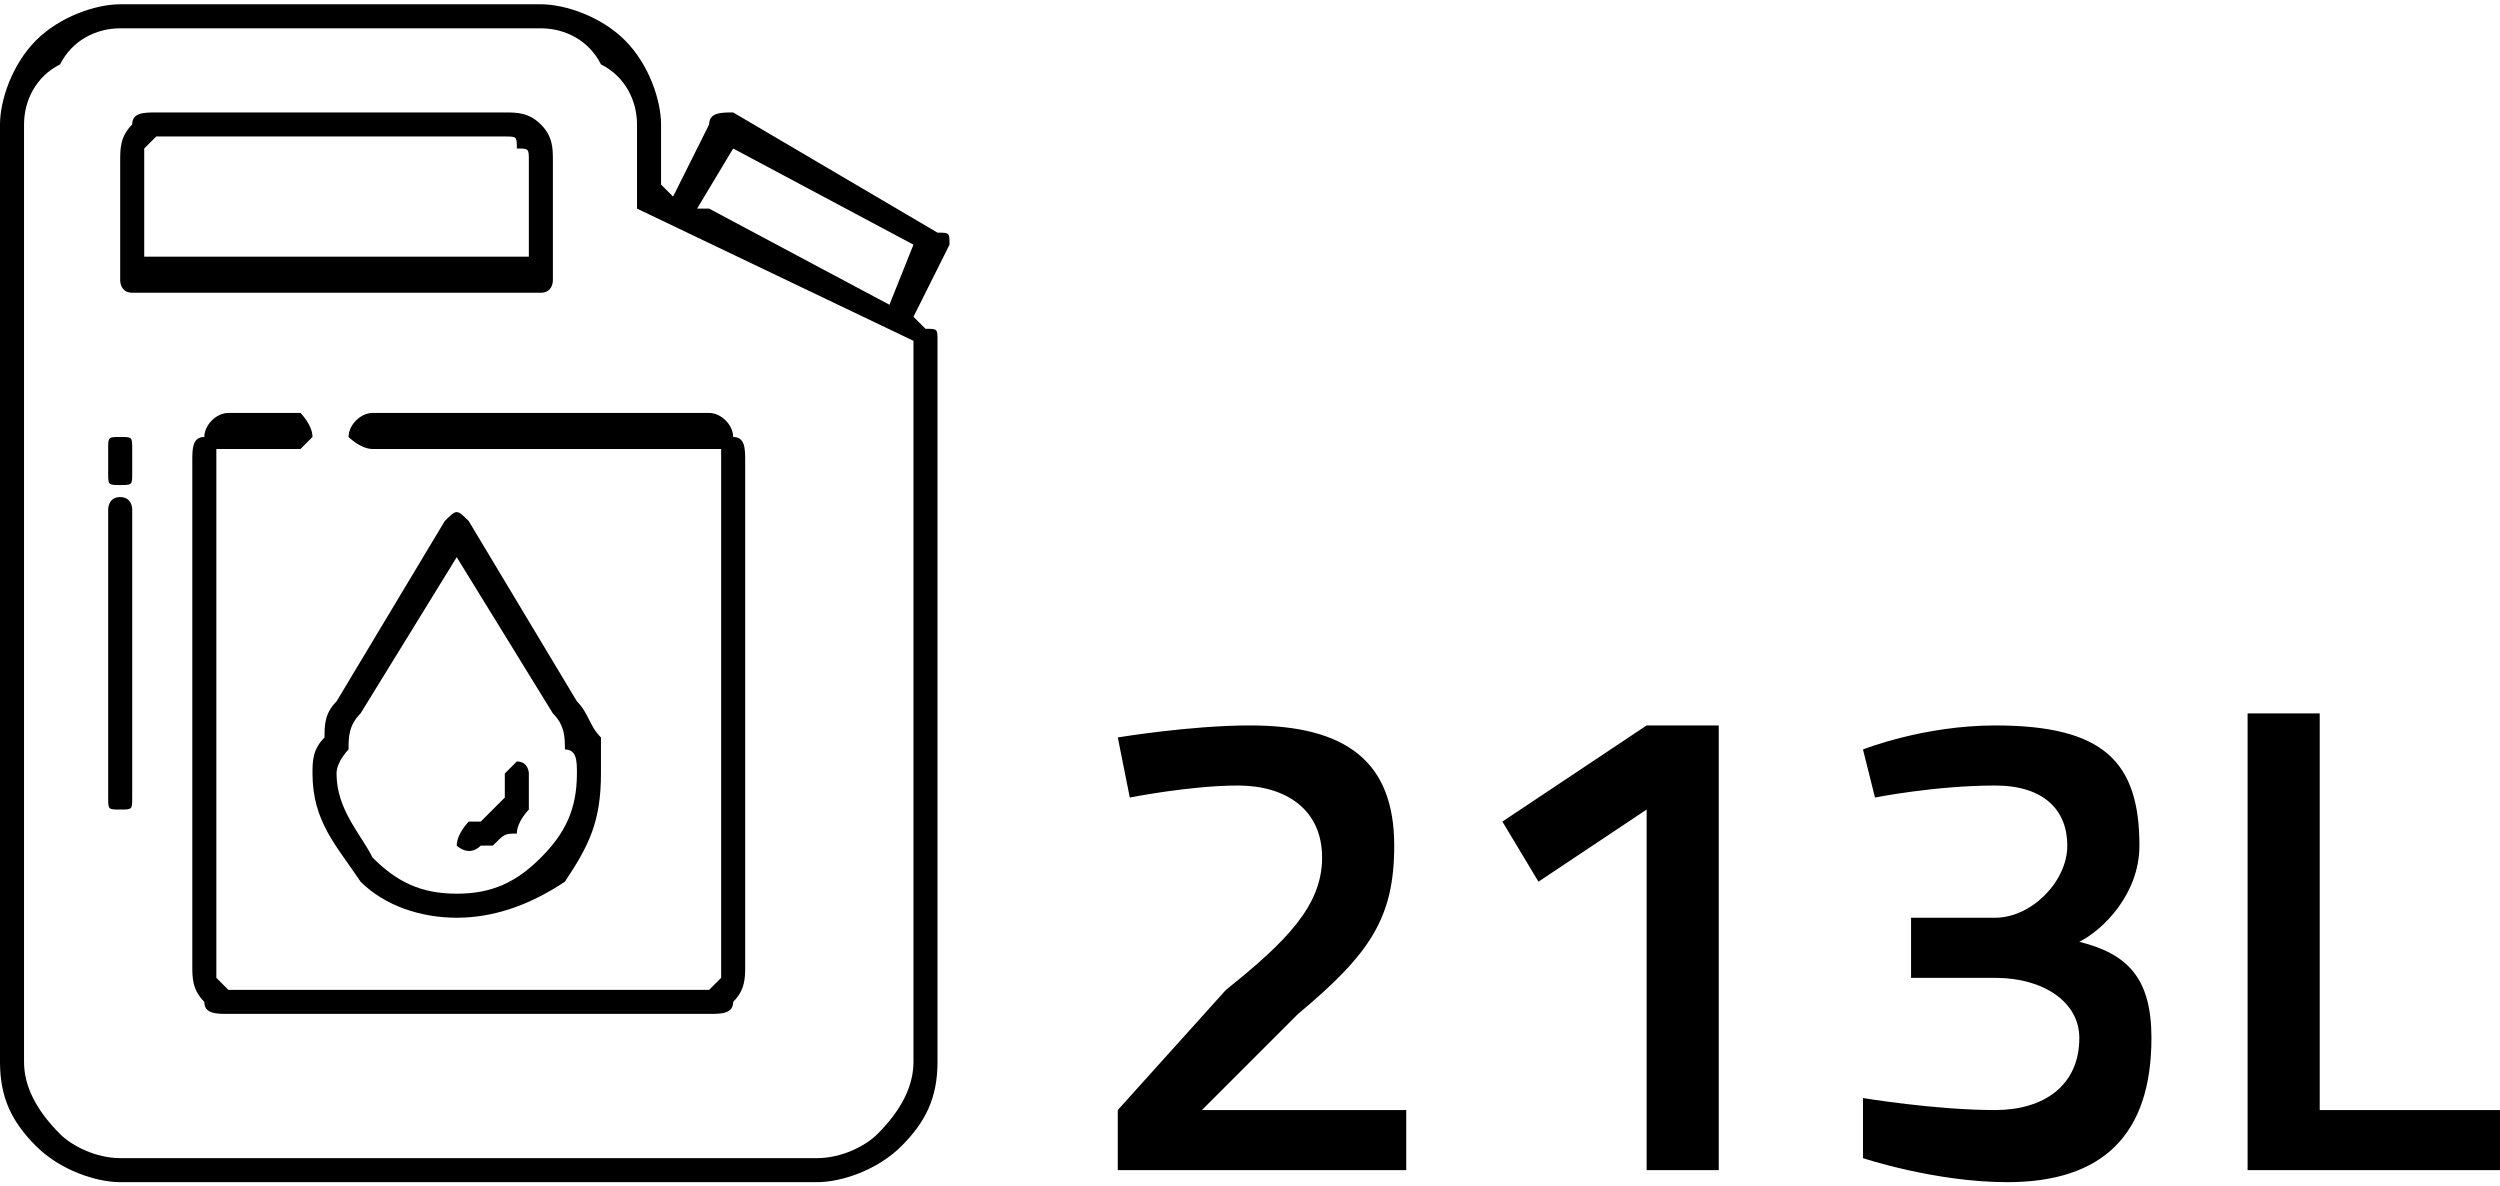
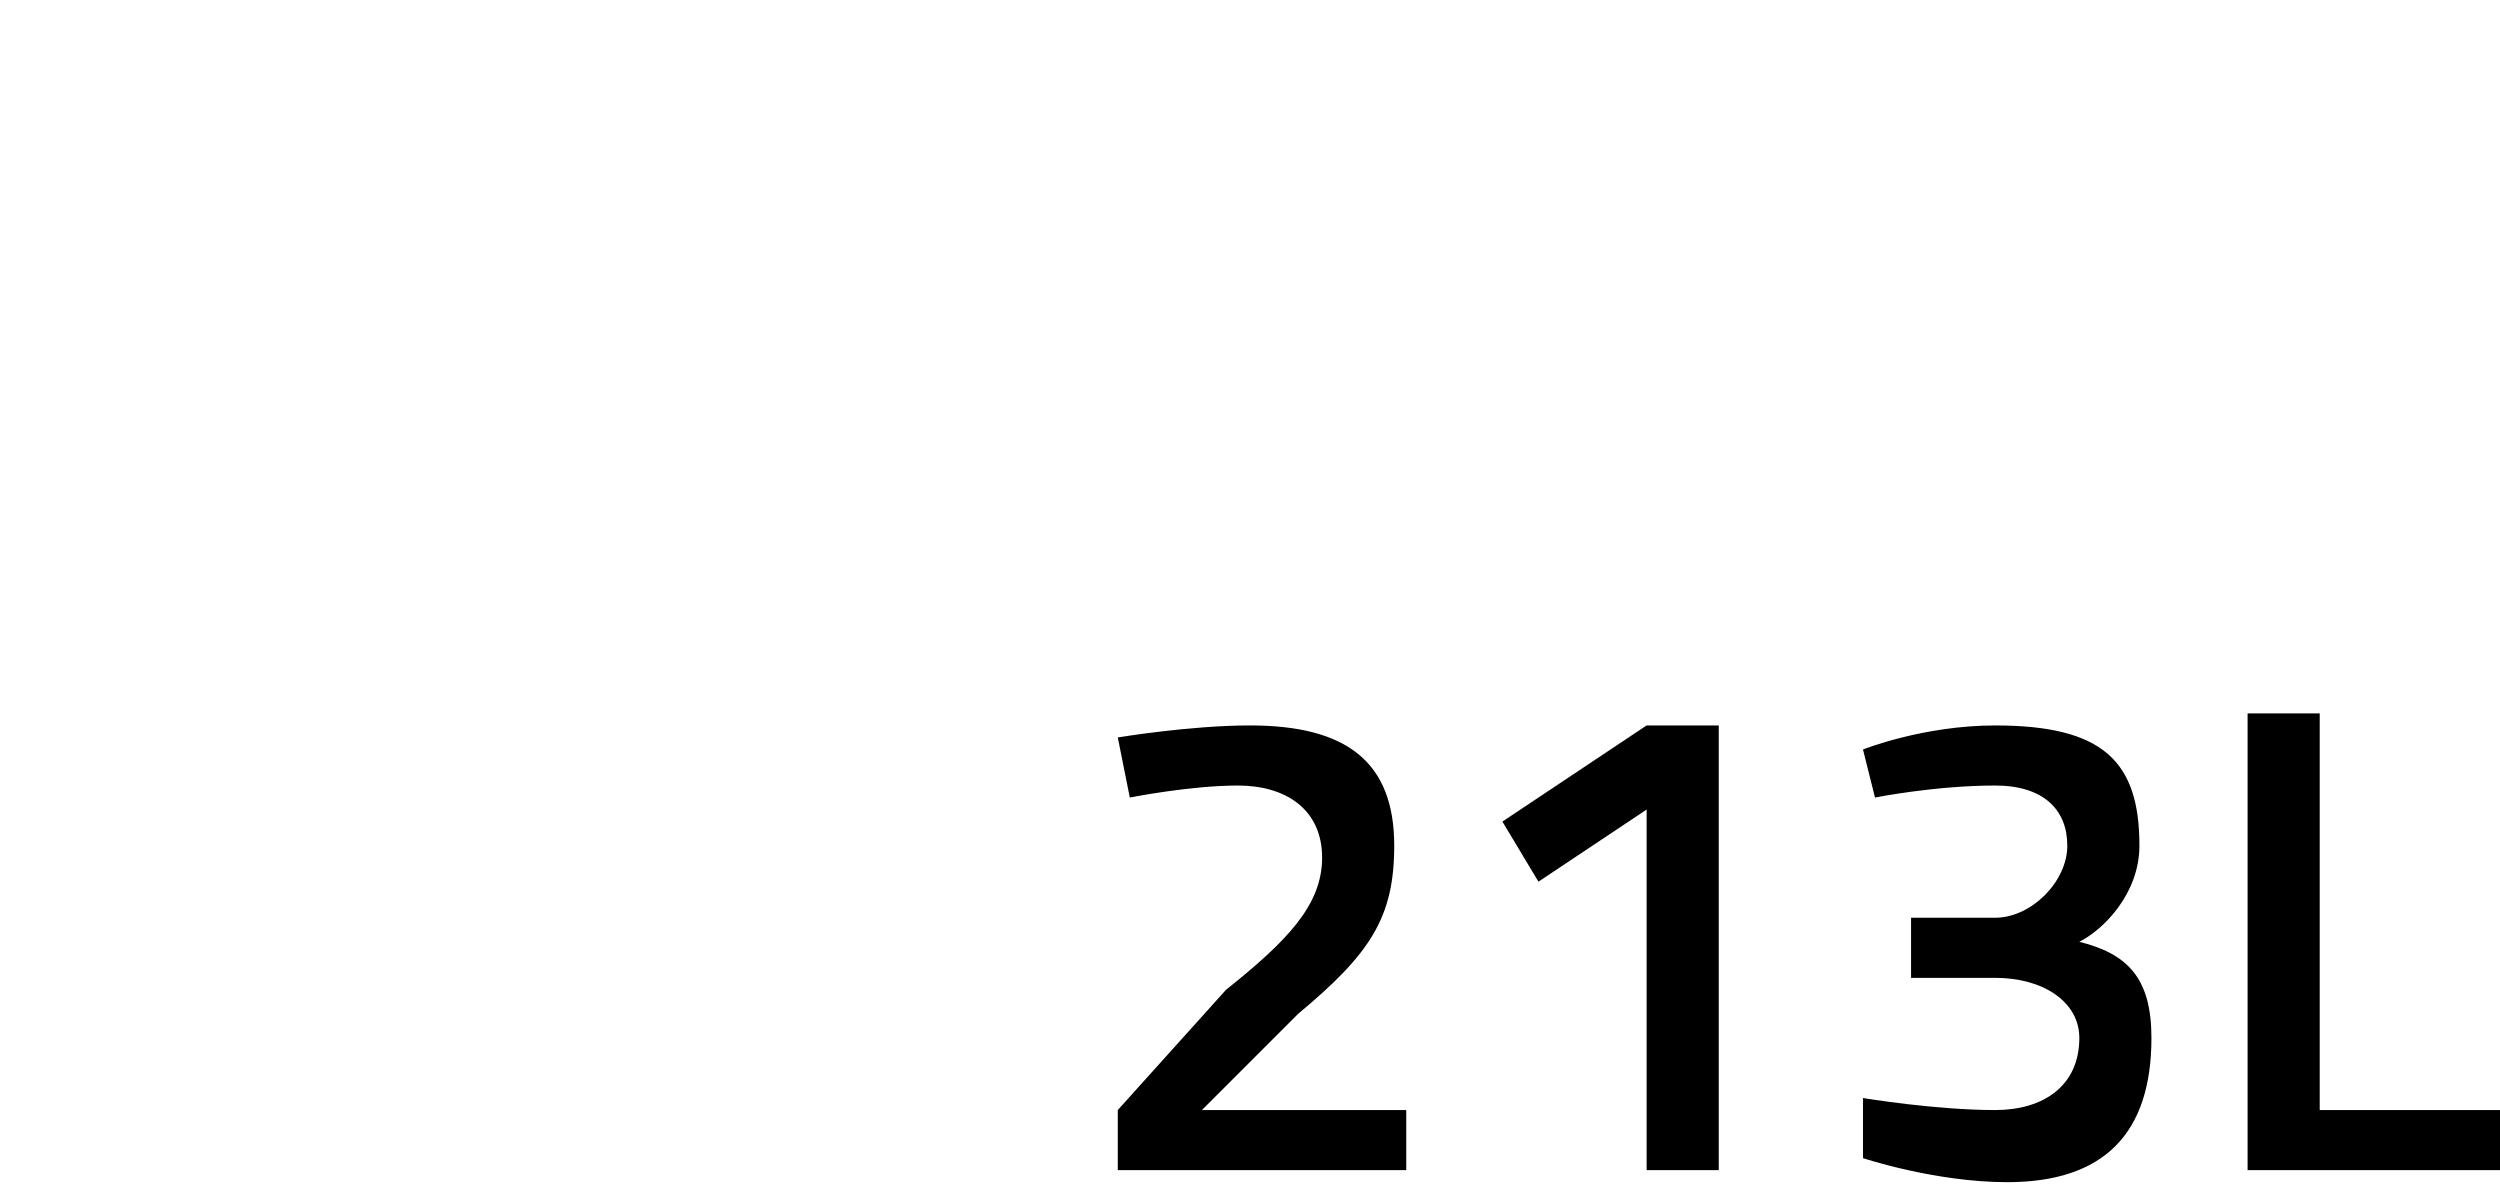
<svg xmlns="http://www.w3.org/2000/svg" xml:space="preserve" width="59px" height="28px" version="1.1" style="shape-rendering:geometricPrecision; text-rendering:geometricPrecision; image-rendering:optimizeQuality; fill-rule:evenodd; clip-rule:evenodd" viewBox="0 0 2.08 0.98">
  <defs>
    <style type="text/css"> .fil1 {fill:black;fill-rule:nonzero} .fil0 {fill:black;fill-rule:nonzero} </style>
  </defs>
  <g id="Layer_x0020_1">
    <g id="_105553343160640">
-       <path class="fil0" d="M0.1 0l0.35 0c0.02,0 0.05,0.01 0.07,0.03 0.02,0.02 0.03,0.05 0.03,0.07l0 0.05 0.01 0.01 0.03 -0.06c0,-0.01 0.01,-0.01 0.02,-0.01l0.17 0.1c0.01,0 0.01,0 0.01,0.01l-0.03 0.06 0.01 0.01c0.01,0 0.01,0 0.01,0.01l0 0 0 0.6c0,0.03 -0.01,0.05 -0.03,0.07 -0.02,0.02 -0.05,0.03 -0.07,0.03l-0.58 0c-0.02,0 -0.05,-0.01 -0.07,-0.03 -0.02,-0.02 -0.03,-0.04 -0.03,-0.07l0 -0.78c0,-0.02 0.01,-0.05 0.03,-0.07 0.02,-0.02 0.05,-0.03 0.07,-0.03zm0.35 0.02l-0.35 0c-0.02,0 -0.04,0.01 -0.05,0.03 -0.02,0.01 -0.03,0.03 -0.03,0.05l0 0.78c0,0.02 0.01,0.04 0.03,0.06 0.01,0.01 0.03,0.02 0.05,0.02l0.58 0c0.02,0 0.04,-0.01 0.05,-0.02 0.02,-0.02 0.03,-0.04 0.03,-0.06l0 -0.6 -0.23 -0.11c0,-0.01 0,-0.01 0,-0.01l0 -0.06c0,-0.02 -0.01,-0.04 -0.03,-0.05 -0.01,-0.02 -0.03,-0.03 -0.05,-0.03zm0.14 0.15l0.15 0.08 0.02 -0.05 -0.15 -0.08 -0.03 0.05 0.01 0zm-0.28 0.2c-0.01,0 -0.02,-0.01 -0.02,-0.01 0,-0.01 0.01,-0.02 0.02,-0.02l0.28 0c0.01,0 0.02,0.01 0.02,0.02 0.01,0 0.01,0.01 0.01,0.02l0 0.42c0,0.01 0,0.02 -0.01,0.03 0,0.01 -0.01,0.01 -0.02,0.01l-0.4 0c-0.01,0 -0.02,0 -0.02,-0.01l0 0 0 0c-0.01,-0.01 -0.01,-0.02 -0.01,-0.03l0 -0.42c0,-0.01 0,-0.02 0.01,-0.02 0,-0.01 0.01,-0.02 0.02,-0.02l0.06 0c0,0 0.01,0.01 0.01,0.02 0,0 -0.01,0.01 -0.01,0.01l-0.06 0c0,0 0,0 -0.01,0 0,0 0,0.01 0,0.01l0 0.42c0,0.01 0,0.01 0,0.01l0 0c0.01,0.01 0.01,0.01 0.01,0.01l0.4 0c0,0 0,0 0.01,-0.01 0,0 0,0 0,-0.01l0 -0.42c0,0 0,-0.01 0,-0.01 -0.01,0 -0.01,0 -0.01,0l-0.28 0zm-0.22 0.05c0,0 0,-0.01 0.01,-0.01 0.01,0 0.01,0.01 0.01,0.01l0 0.24c0,0.01 0,0.01 -0.01,0.01 -0.01,0 -0.01,0 -0.01,-0.01l0 -0.24zm0 -0.05c0,-0.01 0,-0.01 0.01,-0.01 0.01,0 0.01,0 0.01,0.01l0 0.02c0,0.01 0,0.01 -0.01,0.01 -0.01,0 -0.01,0 -0.01,-0.01l0 -0.02zm0.35 -0.16l0 -0.08c0,-0.01 0,-0.01 -0.01,-0.01l0 0c0,-0.01 0,-0.01 -0.01,-0.01l-0.29 0c0,0 0,0 -0.01,0.01l0 0c0,0 0,0 0,0.01l0 0.08 0.32 0zm0.02 -0.08l0 0.1c0,0 0,0.01 -0.01,0.01l-0.34 0c-0.01,0 -0.01,-0.01 -0.01,-0.01l0 -0.1c0,-0.01 0,-0.02 0.01,-0.03l0 0c0,-0.01 0.01,-0.01 0.02,-0.01l0.29 0c0.01,0 0.02,0 0.03,0.01l0 0c0.01,0.01 0.01,0.02 0.01,0.03zm-0.08 0.63c-0.03,0 -0.06,-0.01 -0.08,-0.03 -0.02,-0.03 -0.04,-0.05 -0.04,-0.09 0,-0.01 0,-0.02 0.01,-0.03 0,-0.01 0,-0.02 0.01,-0.03l0.09 -0.15c0.01,-0.01 0.01,-0.01 0.02,0 0,0 0,0 0,0l0.09 0.15c0.01,0.01 0.01,0.02 0.02,0.03 0,0.01 0,0.02 0,0.03 0,0.04 -0.01,0.06 -0.03,0.09 -0.03,0.02 -0.06,0.03 -0.09,0.03zm-0.07 -0.05c0.02,0.02 0.04,0.03 0.07,0.03 0.03,0 0.05,-0.01 0.07,-0.03 0.02,-0.02 0.03,-0.04 0.03,-0.07 0,-0.01 0,-0.02 -0.01,-0.02 0,-0.01 0,-0.02 -0.01,-0.03l0 0 -0.08 -0.13 -0.08 0.13 0 0 0 0c-0.01,0.01 -0.01,0.02 -0.01,0.03 0,0 -0.01,0.01 -0.01,0.02 0,0.03 0.02,0.05 0.03,0.07zm0.09 -0.01c-0.01,0.01 -0.02,0 -0.02,0 0,-0.01 0.01,-0.02 0.01,-0.02 0,0 0.01,0 0.01,0 0,0 0.01,-0.01 0.01,-0.01l0 0c0,0 0.01,-0.01 0.01,-0.01 0,-0.01 0,-0.01 0,-0.02l0 0c0,0 0.01,-0.01 0.01,-0.01 0.01,0 0.01,0.01 0.01,0.01l0 0c0,0.01 0,0.02 0,0.03 0,0 -0.01,0.01 -0.01,0.02l0 0c-0.01,0 -0.01,0 -0.02,0.01 0,0 -0.01,0 -0.01,0z" />
      <path class="fil1" d="M1.17 0.97l0 -0.05 -0.17 0 0.08 -0.08c0.06,-0.05 0.08,-0.08 0.08,-0.14 0,-0.07 -0.04,-0.1 -0.12,-0.1 -0.05,0 -0.11,0.01 -0.11,0.01l0.01 0.05c0,0 0.05,-0.01 0.09,-0.01 0.04,0 0.07,0.02 0.07,0.06 0,0.04 -0.03,0.07 -0.08,0.11l-0.09 0.1 0 0.05 0.24 0zm0.08 -0.29l0.03 0.05 0.09 -0.06 0 0.3 0.06 0 0 -0.37 -0.06 0 -0.12 0.08zm0.31 -0.02c0,0 0.05,-0.01 0.1,-0.01 0.04,0 0.06,0.02 0.06,0.05 0,0.03 -0.03,0.06 -0.06,0.06l-0.07 0 0 0.05 0.07 0c0.04,0 0.07,0.02 0.07,0.05 0,0.04 -0.03,0.06 -0.07,0.06 -0.05,0 -0.11,-0.01 -0.11,-0.01l0 0.05c0,0 0.06,0.02 0.12,0.02 0.08,0 0.12,-0.04 0.12,-0.12 0,-0.05 -0.02,-0.07 -0.06,-0.08 0.02,-0.01 0.05,-0.04 0.05,-0.08 0,-0.07 -0.03,-0.1 -0.12,-0.1 -0.06,0 -0.11,0.02 -0.11,0.02l0.01 0.04zm0.52 0.31l0 -0.05 -0.15 0 0 -0.33 -0.06 0 0 0.38 0.21 0z" />
    </g>
  </g>
</svg>